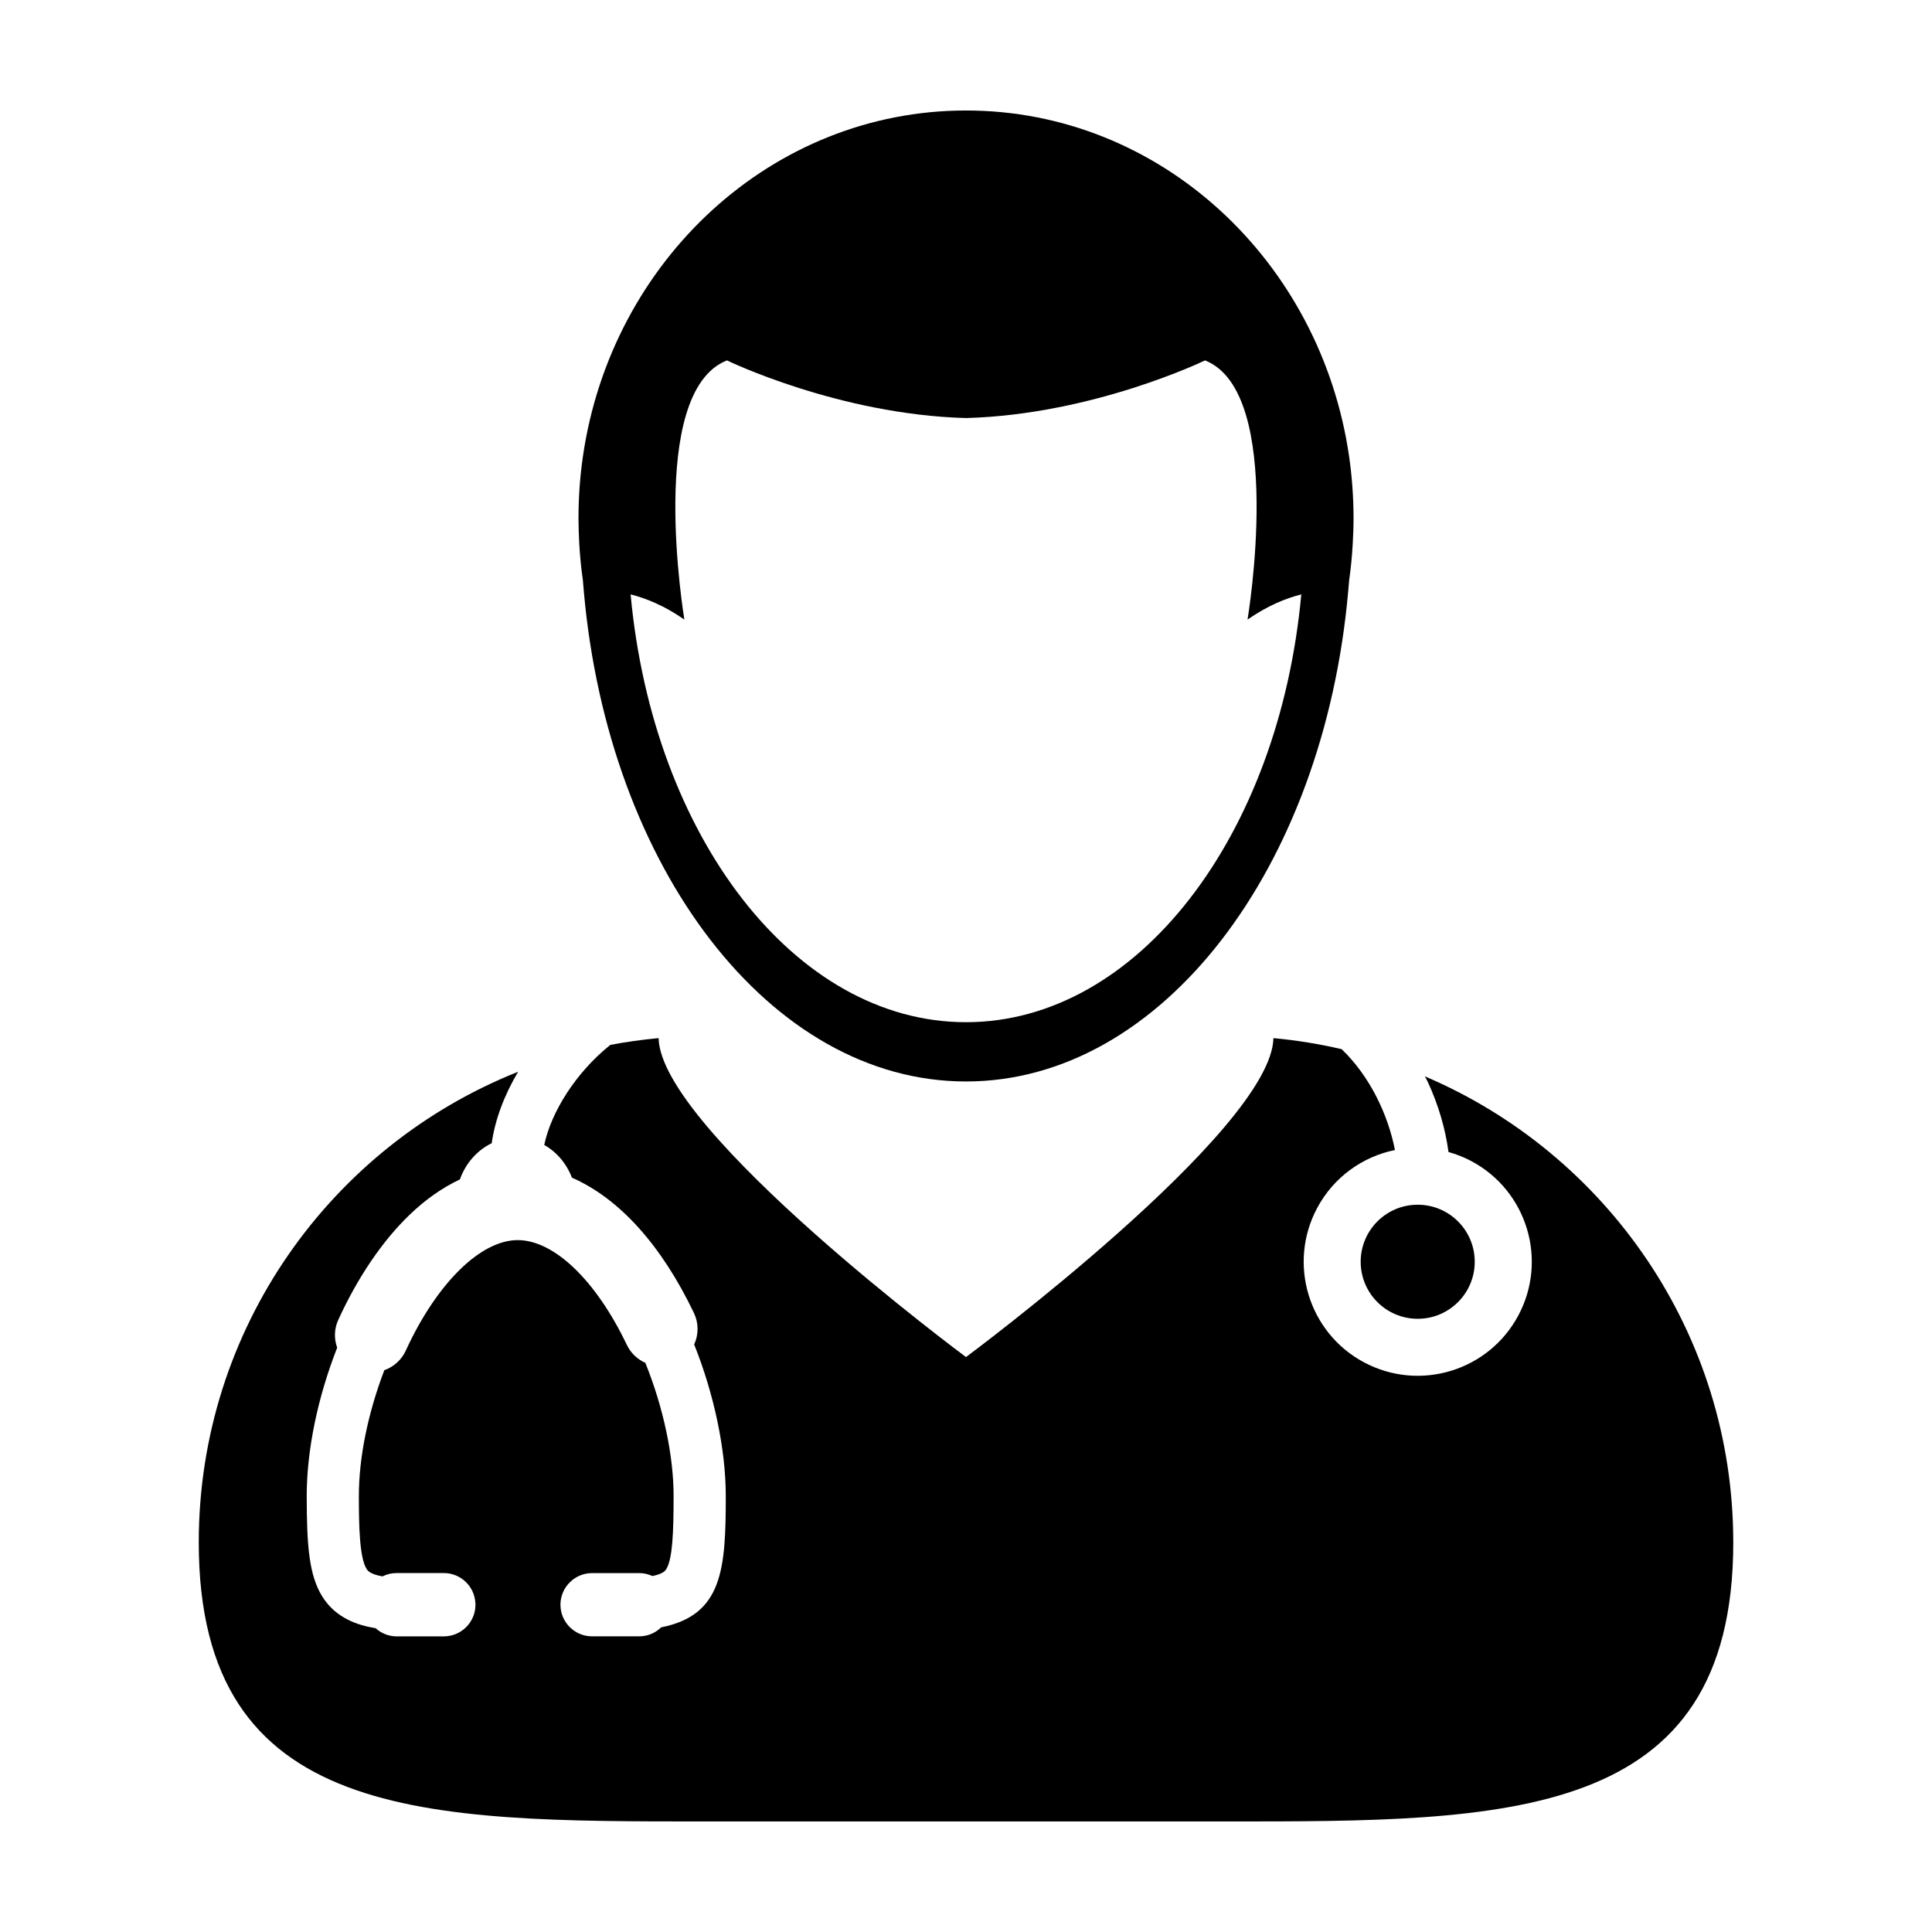
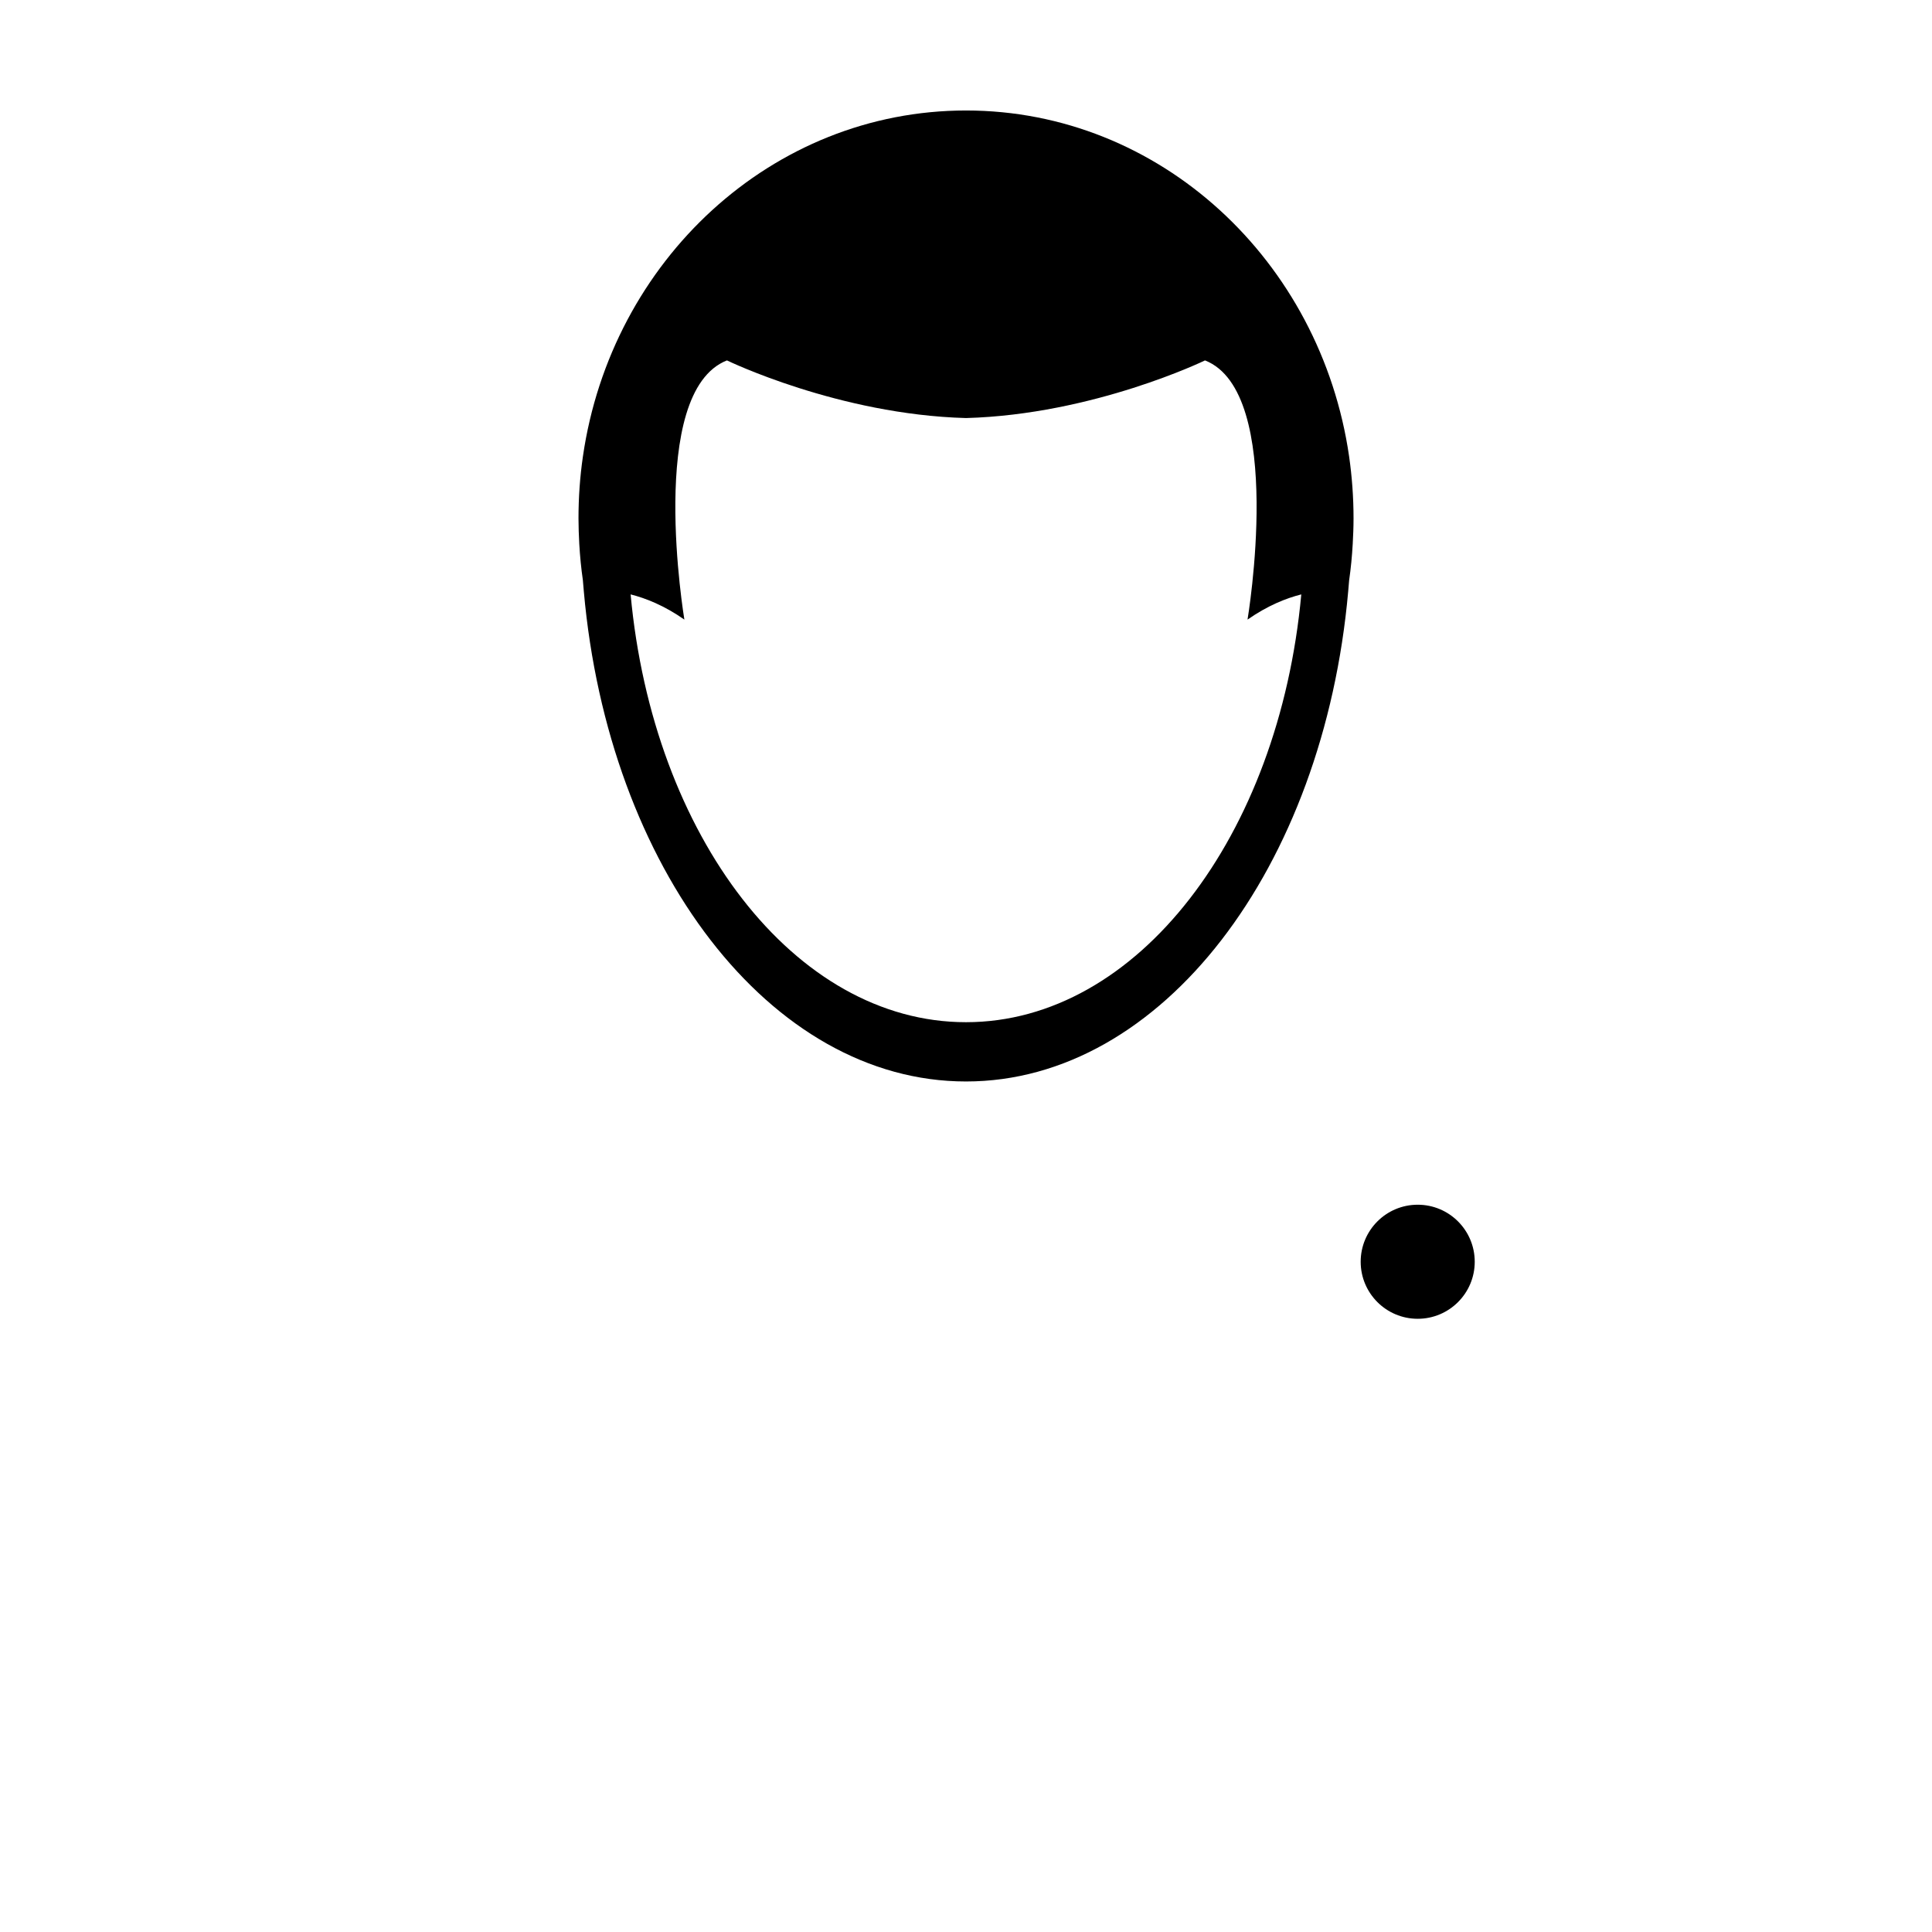
<svg xmlns="http://www.w3.org/2000/svg" fill="#000000" width="800px" height="800px" version="1.1" viewBox="144 144 512 512">
  <g>
-     <path d="m521.61 429.25c0.227 0.453 0.488 0.875 0.707 1.344 2.863 6.125 4.715 12.5 5.551 18.703 2.074 0.578 4.121 1.375 6.102 2.434 14.723 7.875 20.27 26.184 12.391 40.902-7.875 14.715-26.184 20.258-40.902 12.391-14.723-7.871-20.258-26.191-12.391-40.902 4.414-8.254 12.105-13.613 20.609-15.355-1.824-9.305-6.574-19.48-14.133-26.727-5.883-1.367-11.914-2.363-18.07-2.922-0.543 24.469-81.473 84.52-81.473 84.52s-80.934-60.055-81.465-84.523c-4.324 0.395-8.59 0.996-12.785 1.793-9.238 7.375-15.738 17.938-17.523 26.52 3.305 1.859 5.894 4.914 7.34 8.664 12.574 5.516 23.734 17.895 32.336 35.875 1.27 2.656 1.27 5.684 0.059 8.328 5.324 13.332 8.375 27.91 8.375 40.172 0 19.41-0.848 31.574-17.121 34.797-1.559 1.527-3.633 2.383-5.812 2.383h-12.504c-4.613 0-8.375-3.758-8.375-8.379v-0.191c0.105-4.523 3.828-8.188 8.375-8.188h12.504c1.211 0 2.402 0.266 3.5 0.781 2.961-0.625 3.457-1.473 3.727-1.945 1.566-2.695 1.879-9.367 1.879-19.262 0-10.691-2.727-23.492-7.488-35.293-2.137-0.945-3.879-2.621-4.883-4.719-8.195-17.156-19.297-27.809-28.949-27.809-9.859 0-21.504 11.496-29.66 29.297-1.113 2.43-3.18 4.293-5.68 5.176-4.359 11.41-6.75 23.199-6.75 33.344 0 7.758 0.156 16.281 2.035 19.301 0.289 0.465 0.867 1.387 4.211 2.004 1.16-0.578 2.438-0.887 3.758-0.887h12.516c4.449 0 8.098 3.492 8.352 7.879l0.02 0.051 0.008 0.469c0 4.621-3.758 8.379-8.375 8.379h-12.516c-2.055 0-4.035-0.777-5.566-2.16-4.5-0.742-10.469-2.516-14.141-8.41-3.481-5.602-4.121-13.355-4.121-26.609 0-12.105 2.863-26.031 8.07-39.328-0.875-2.418-0.777-5.055 0.297-7.379 5.152-11.273 11.68-20.883 18.852-27.789 4.18-4.047 8.68-7.203 13.371-9.418 1.527-4.281 4.574-7.734 8.434-9.598 0.883-6.246 3.324-12.75 7.008-18.938-49.582 19.727-84.641 68.129-84.641 124.73 0 74.137 60.086 73.949 134.21 73.949h138.23c74.125 0 134.22 0.188 134.22-73.949-0.004-55.484-33.691-103.07-81.727-123.51z" />
    <path d="m298.47 297.8c0.07 0.969 0.156 1.93 0.246 2.891 6.473 73.285 49.344 129.91 101.28 129.91 51.926 0 94.809-56.625 101.29-129.91 0.09-0.961 0.168-1.926 0.246-2.891 0.465-3.18 0.766-6.398 0.953-9.664 0.125-2.231 0.215-4.473 0.215-6.742 0-5.57-0.402-11.055-1.168-16.402-7.512-51.926-50.109-91.711-101.53-91.711-51.426 0-94.02 39.785-101.53 91.707-0.777 5.352-1.168 10.832-1.168 16.402 0 2.266 0.09 4.508 0.207 6.742 0.188 3.266 0.496 6.484 0.961 9.664zm38.176-58.289s29.559 14.355 63.348 15.277c33.789-0.922 63.348-15.277 63.348-15.277 21.422 8.449 11.266 68.684 11.266 68.688 5.356-3.734 10.254-5.672 14.246-6.676-5.883 64.016-43.414 113.37-88.855 113.37-45.445 0-82.984-49.355-88.879-113.37 3.996 1.004 8.906 2.941 14.246 6.676 0.008-0.004-10.141-60.242 11.281-68.688z" />
    <path d="m534.82 478.38c0 8.348-6.766 15.113-15.113 15.113s-15.113-6.766-15.113-15.113c0-8.348 6.766-15.117 15.113-15.117s15.113 6.769 15.113 15.117" />
  </g>
</svg>